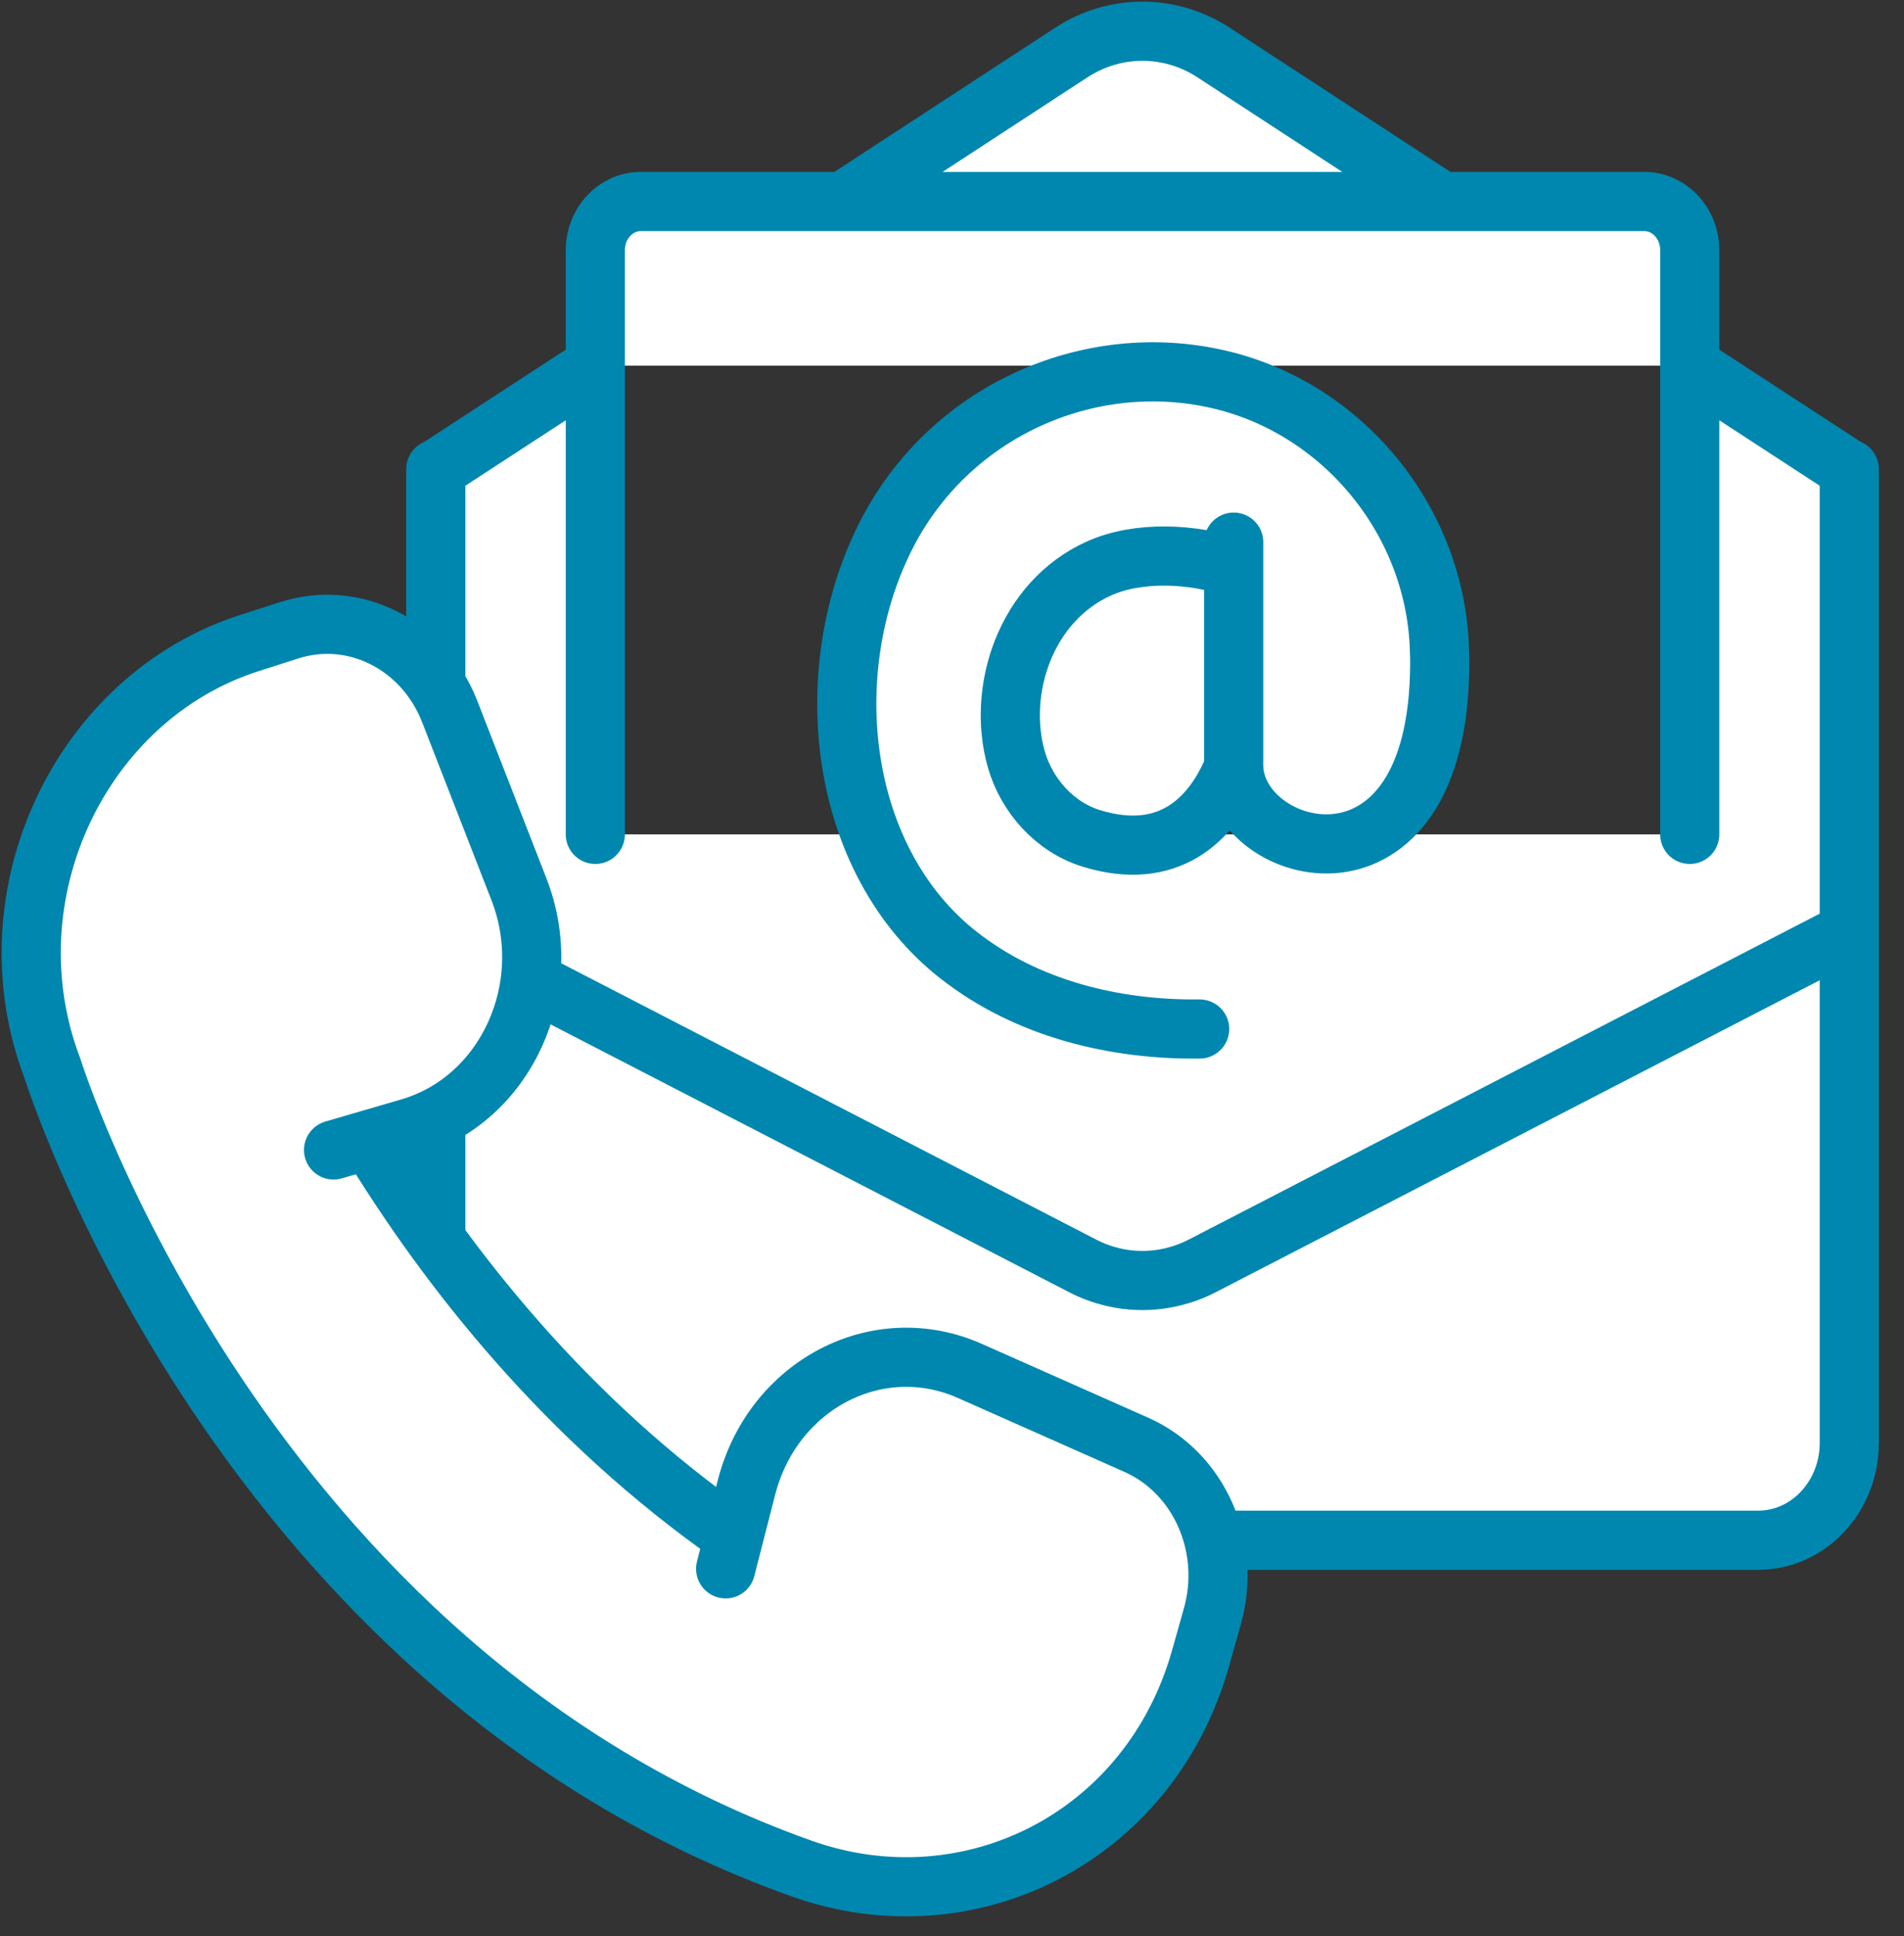
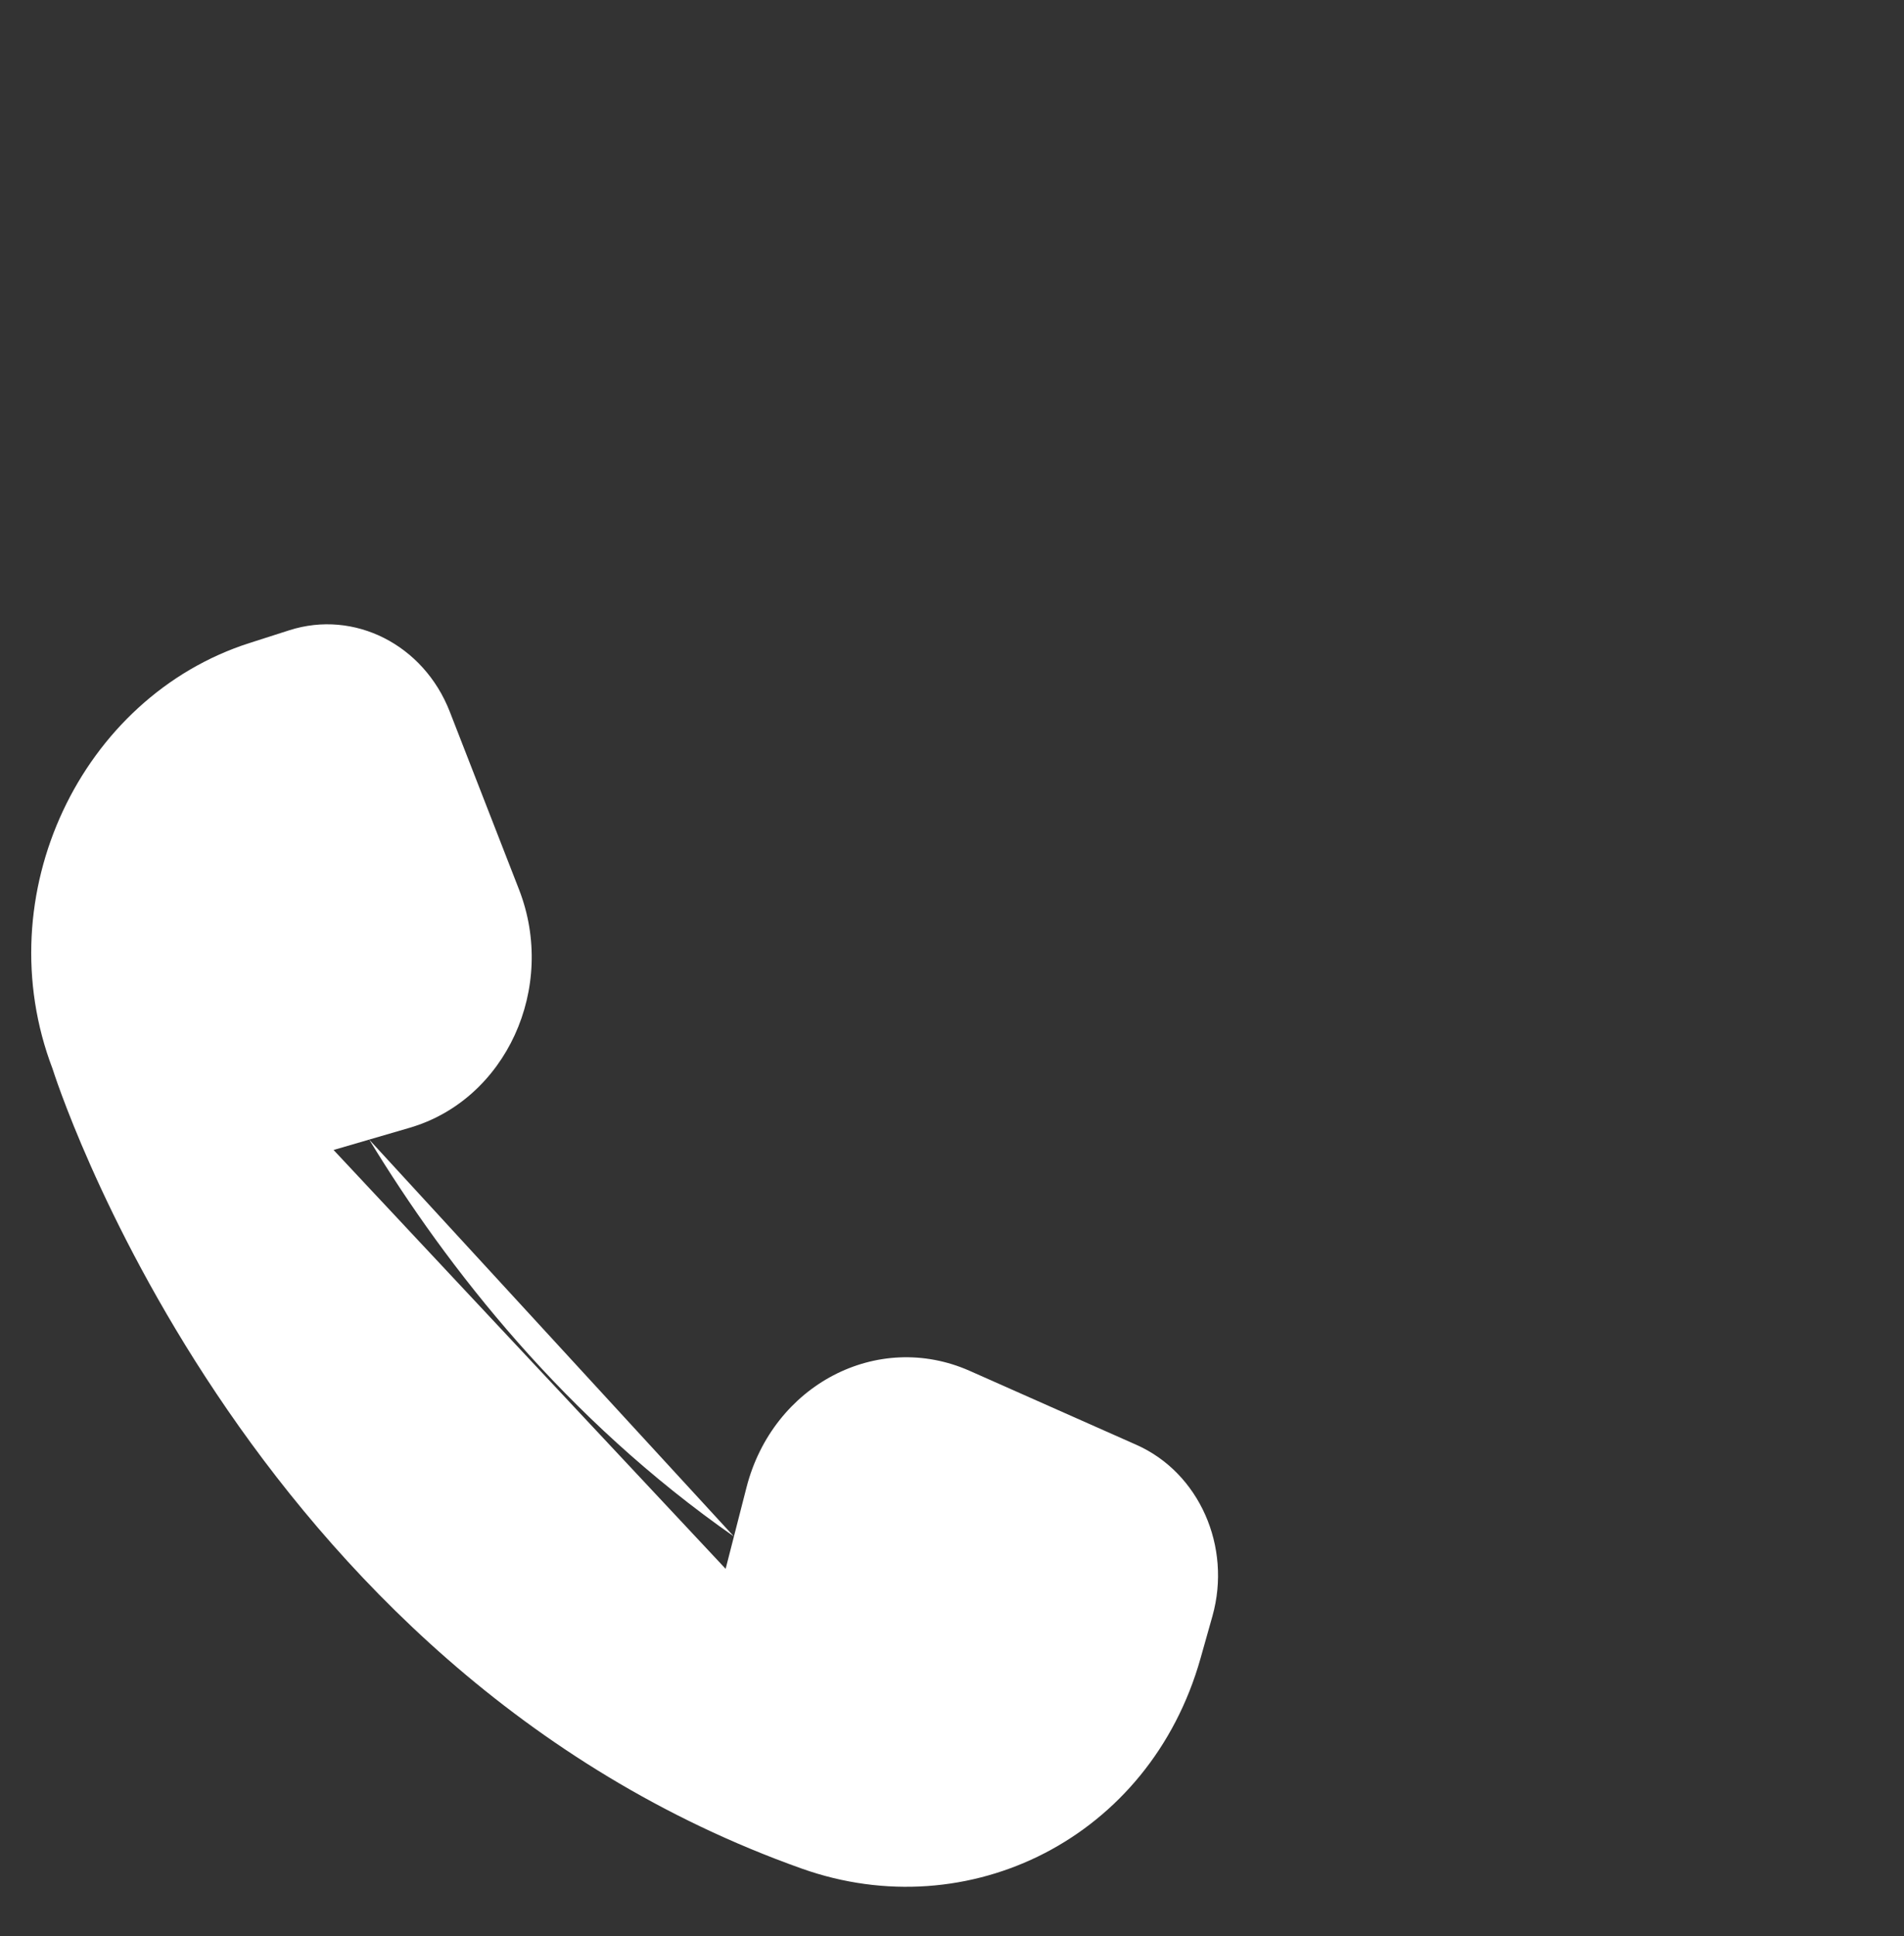
<svg xmlns="http://www.w3.org/2000/svg" width="61" height="62" viewBox="0 0 61 62" fill="none">
  <rect x="0" y="0" width="61" height="62" fill="#333333" stroke="none" />
-   <path d="M39.525 18.172C38.221 17.725 36.47 17.634 35.201 18.209C32.855 19.269 31.926 22.113 32.564 24.33C32.89 25.457 33.776 26.494 34.988 26.857C37.413 27.591 38.795 26.282 39.49 24.655M39.525 17.362V24.534C39.575 27.485 46.104 29.27 46.125 21.258C46.125 21.13 46.125 21.009 46.118 20.88C46.033 16.727 43.042 13.057 39.015 12.142C34.868 11.196 30.38 13.171 28.36 17.203C26.177 21.561 26.857 27.583 30.728 30.602C32.918 32.311 35.711 32.985 38.434 32.954M27.013 6.453L34.315 1.687C35.718 0.771 37.484 0.771 38.887 1.687L46.189 6.453M19.073 11.711L13.99 15.024H13.962V46.209C13.962 47.934 15.273 49.326 16.883 49.326H56.327C57.943 49.326 59.247 47.926 59.247 46.209V15.024H59.219L54.136 11.711M13.955 29.837L34.691 40.543C35.896 41.163 37.299 41.163 38.512 40.543L59.247 29.837M19.073 26.721V8.011C19.073 7.149 19.725 6.453 20.534 6.453H52.676C53.484 6.453 54.136 7.149 54.136 8.011V26.721" fill="white" />
-   <path d="M39.525 18.172C38.221 17.725 36.47 17.634 35.201 18.209C32.855 19.269 31.926 22.113 32.564 24.33C32.89 25.457 33.776 26.494 34.988 26.857C37.413 27.591 38.795 26.282 39.49 24.655M39.525 17.362V24.534C39.575 27.485 46.104 29.27 46.125 21.258C46.125 21.13 46.125 21.009 46.118 20.88C46.033 16.727 43.042 13.057 39.015 12.142C34.868 11.196 30.38 13.171 28.36 17.203C26.177 21.561 26.857 27.583 30.728 30.602C32.918 32.311 35.711 32.985 38.434 32.954M27.013 6.453L34.315 1.687C35.718 0.771 37.484 0.771 38.887 1.687L46.189 6.453M19.073 11.711L13.99 15.024H13.962V46.209C13.962 47.934 15.273 49.326 16.883 49.326H56.327C57.943 49.326 59.247 47.926 59.247 46.209V15.024H59.219L54.136 11.711M13.955 29.837L34.691 40.543C35.896 41.163 37.299 41.163 38.512 40.543L59.247 29.837M19.073 26.721V8.011C19.073 7.149 19.725 6.453 20.534 6.453H52.676C53.484 6.453 54.136 7.149 54.136 8.011V26.721" stroke="#0087AF" stroke-width="1.895" stroke-miterlimit="10" stroke-linecap="round" stroke-linejoin="round" />
-   <path d="M11.828 36.495C14.337 40.618 18.123 45.445 23.511 49.205L11.828 36.495ZM10.687 36.828L13.125 36.117C16.209 35.217 17.854 31.631 16.627 28.483L14.408 22.787C13.572 20.646 11.353 19.518 9.269 20.184L7.993 20.593C2.598 22.318 -0.443 28.657 1.683 34.225C1.683 34.225 7.688 53.442 25.687 59.842C31.032 61.741 36.838 58.866 38.462 53.109L38.844 51.755C39.468 49.53 38.419 47.162 36.406 46.27L31.068 43.902C28.112 42.593 24.758 44.348 23.915 47.639L23.248 50.242" fill="white" />
-   <path d="M11.828 36.495C14.337 40.618 18.123 45.445 23.511 49.205M10.687 36.828L13.125 36.117C16.209 35.217 17.854 31.631 16.627 28.483L14.408 22.787C13.572 20.646 11.353 19.518 9.269 20.184L7.993 20.593C2.598 22.318 -0.443 28.657 1.683 34.225C1.683 34.225 7.688 53.442 25.687 59.842C31.032 61.741 36.838 58.866 38.462 53.109L38.844 51.755C39.468 49.53 38.419 47.162 36.406 46.27L31.068 43.902C28.112 42.593 24.758 44.348 23.915 47.639L23.248 50.242" stroke="#0087AF" stroke-width="1.895" stroke-miterlimit="10" stroke-linecap="round" stroke-linejoin="round" />
+   <path d="M11.828 36.495C14.337 40.618 18.123 45.445 23.511 49.205ZM10.687 36.828L13.125 36.117C16.209 35.217 17.854 31.631 16.627 28.483L14.408 22.787C13.572 20.646 11.353 19.518 9.269 20.184L7.993 20.593C2.598 22.318 -0.443 28.657 1.683 34.225C1.683 34.225 7.688 53.442 25.687 59.842C31.032 61.741 36.838 58.866 38.462 53.109L38.844 51.755C39.468 49.53 38.419 47.162 36.406 46.27L31.068 43.902C28.112 42.593 24.758 44.348 23.915 47.639L23.248 50.242" fill="white" />
</svg>